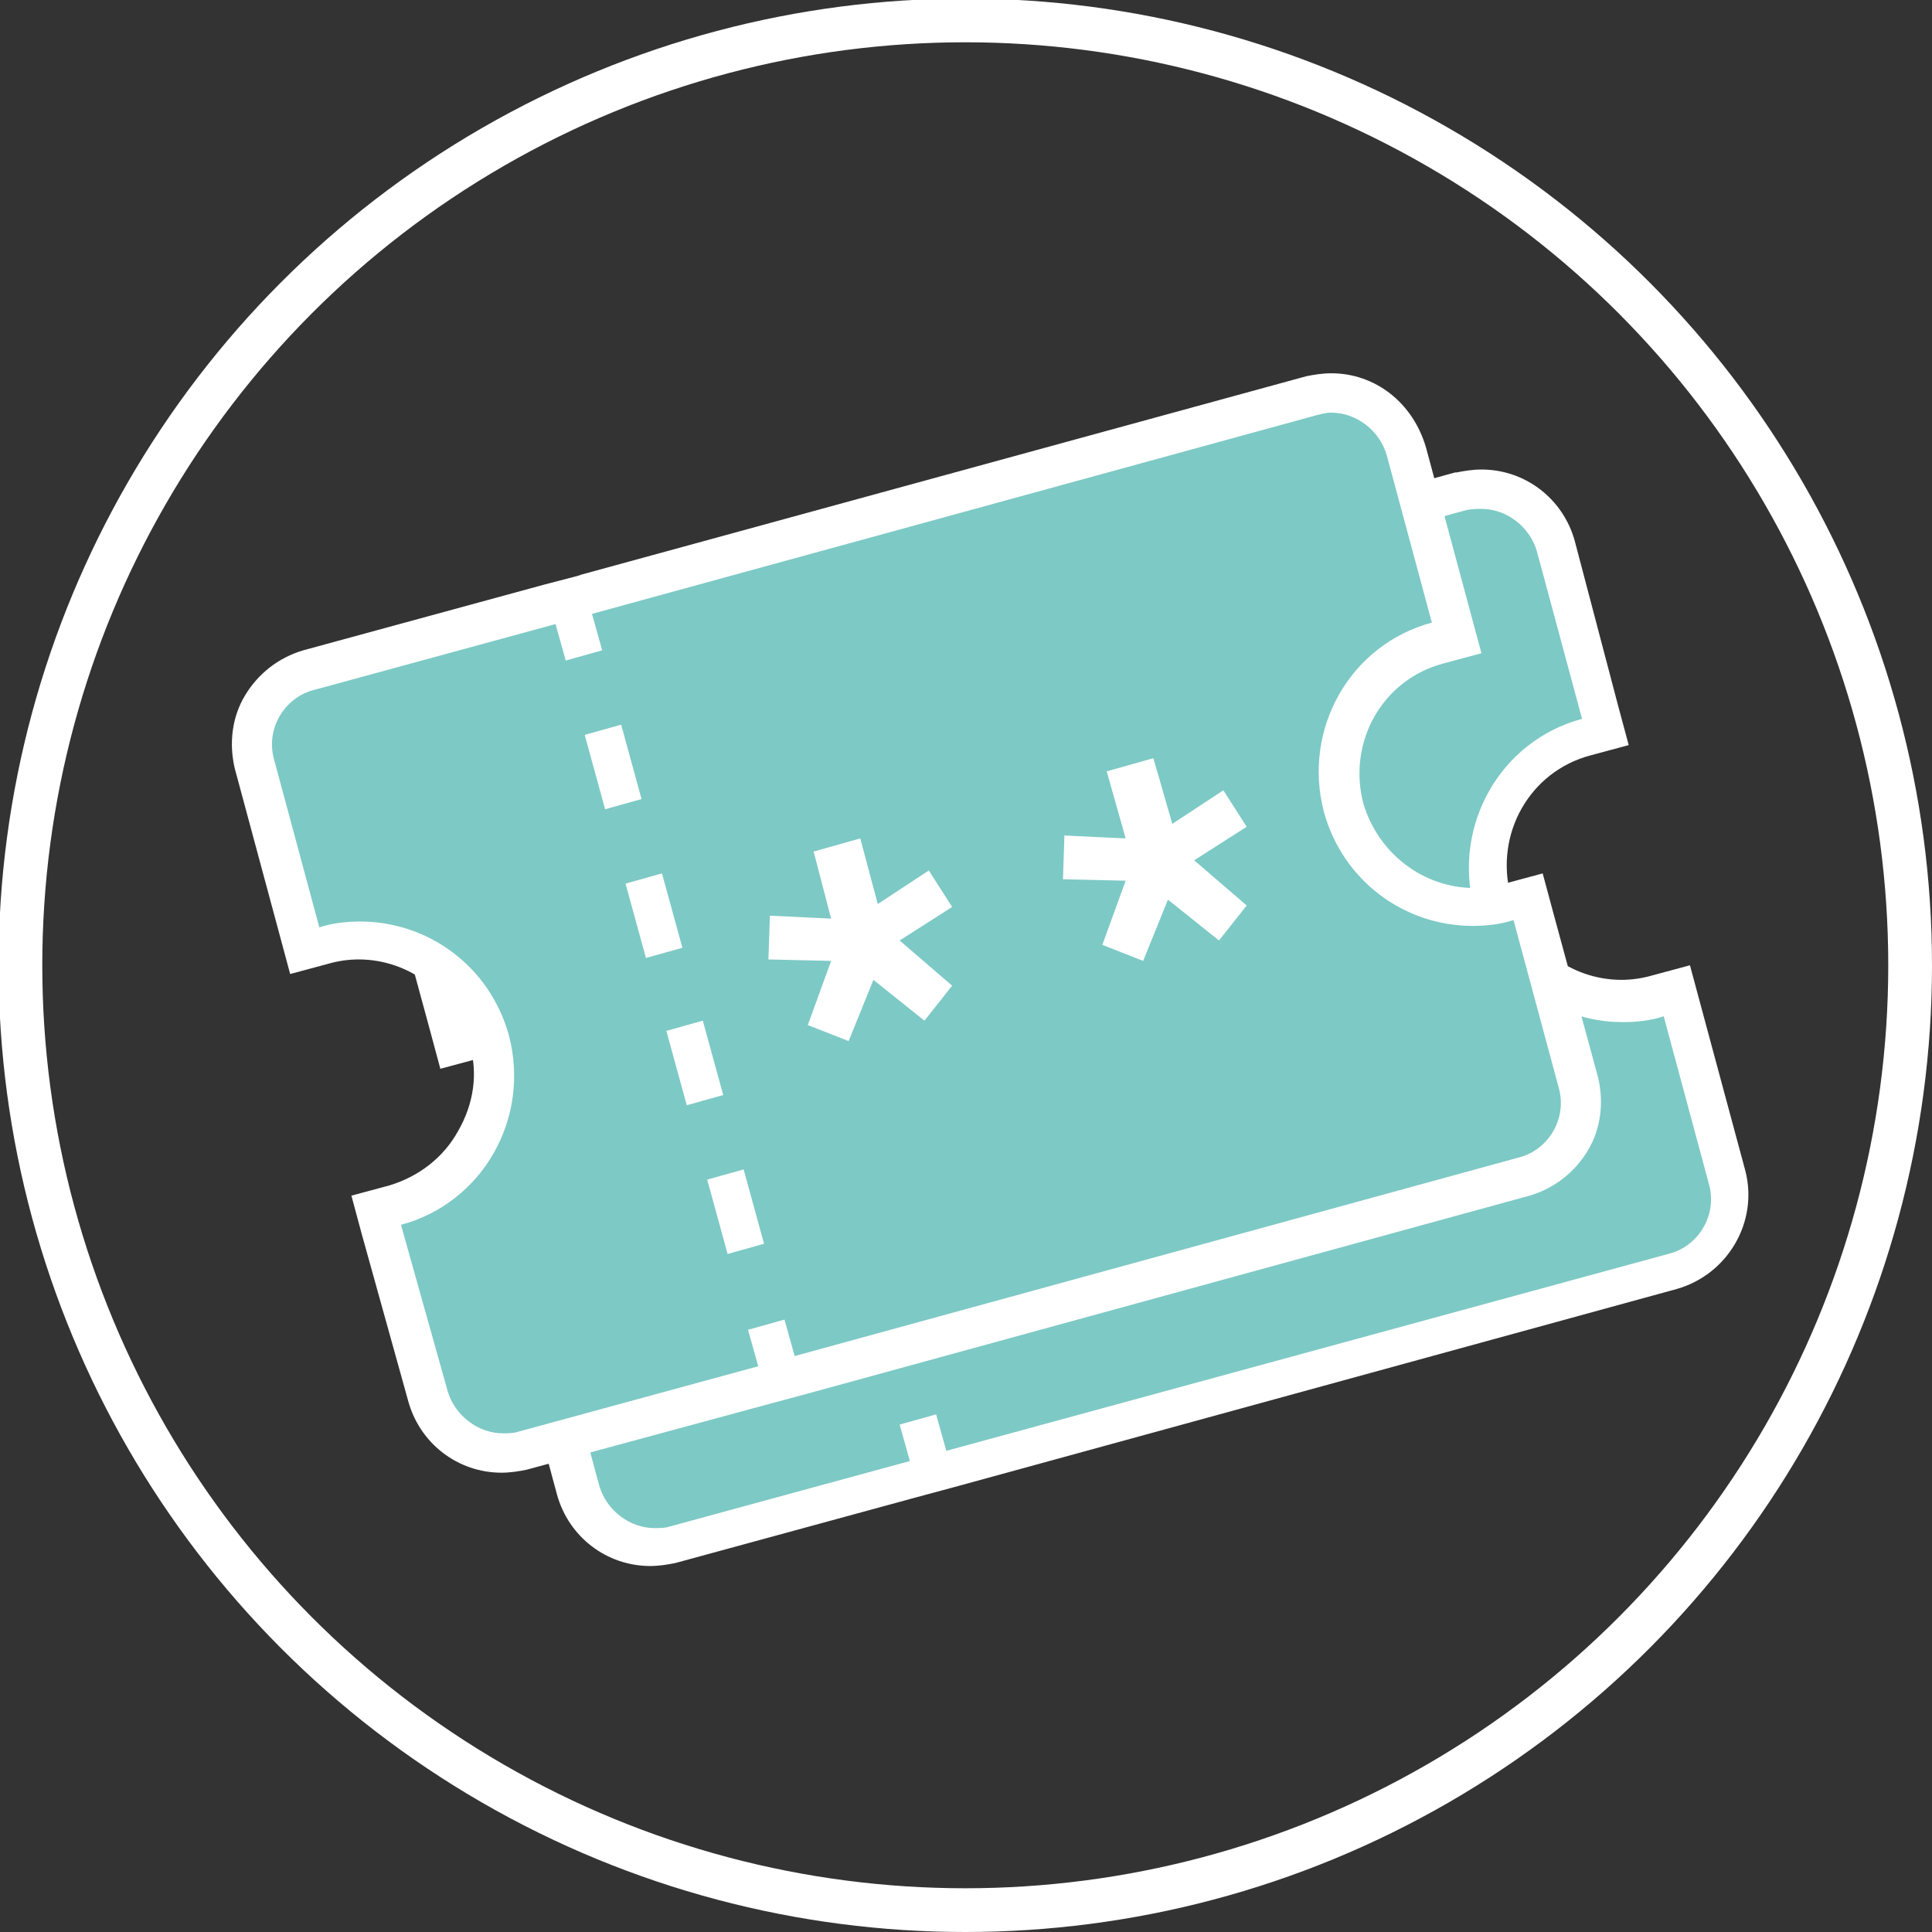
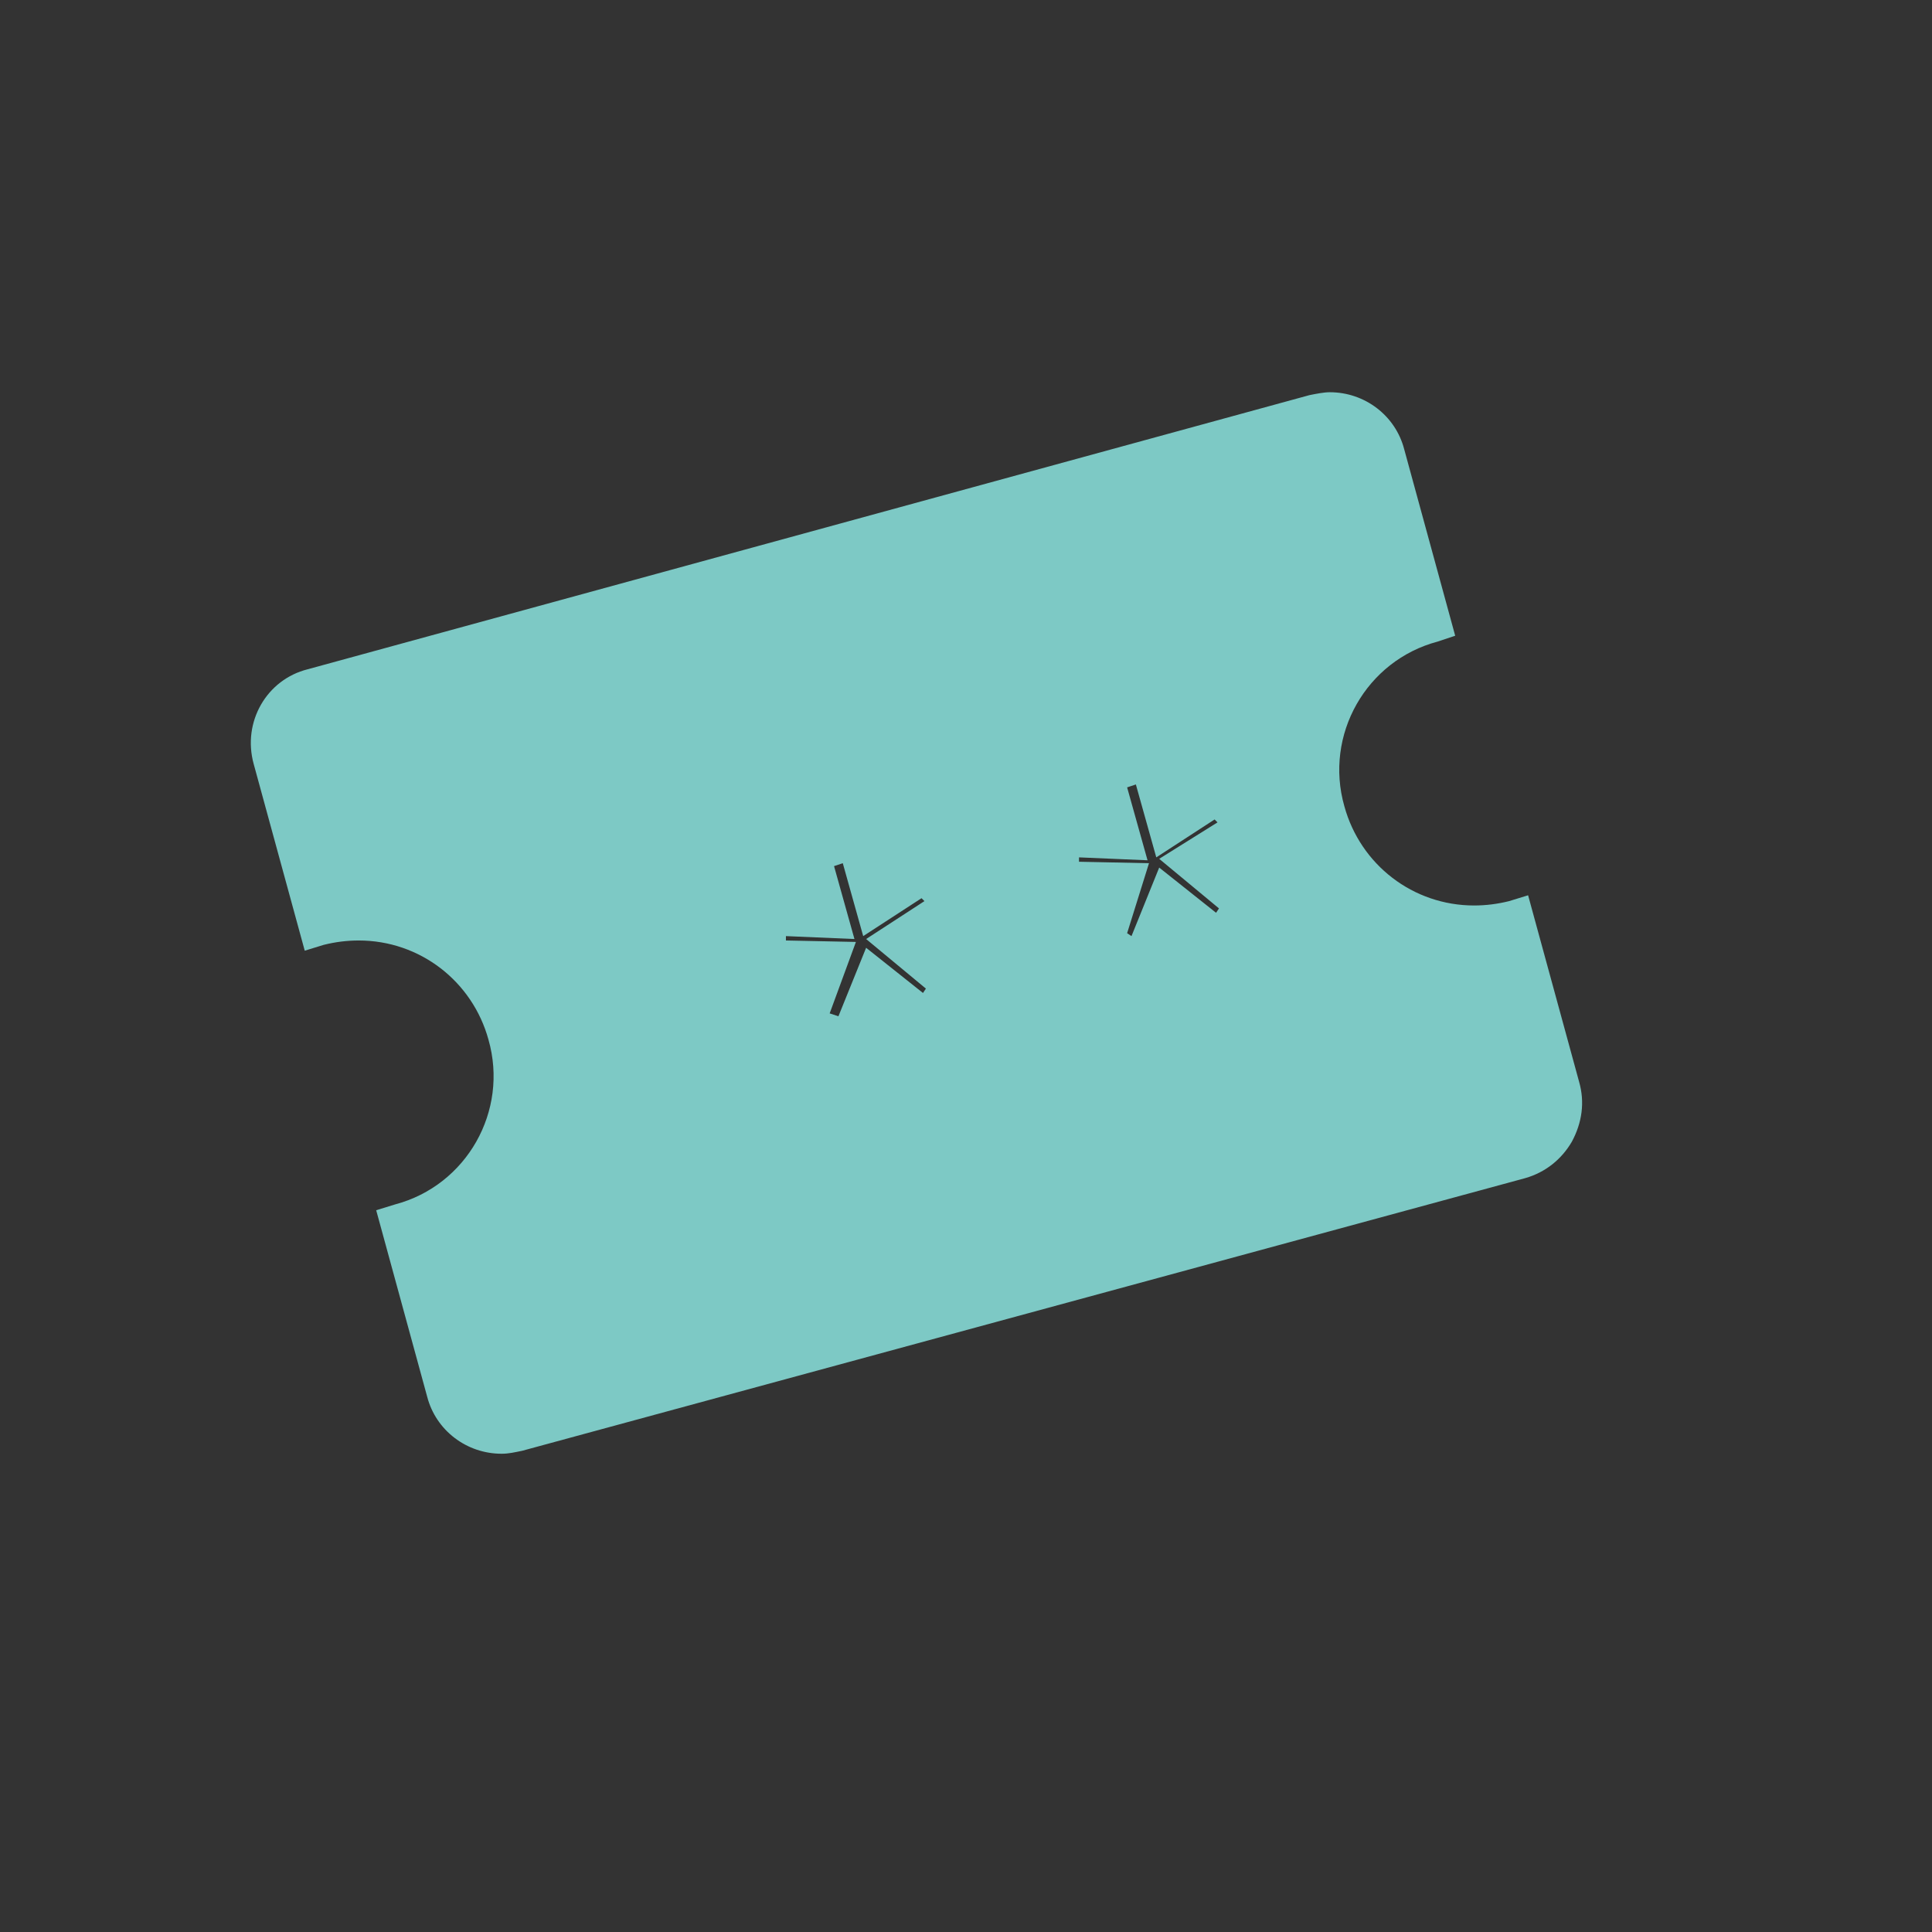
<svg xmlns="http://www.w3.org/2000/svg" version="1.1" id="Layer_1" x="0px" y="0px" viewBox="0 0 132.5 132.5" style="enable-background:new 0 0 132.5 132.5;" xml:space="preserve">
  <rect x="0" y="0" width="132.5" height="132.5" fill="#333333" stroke="none" />
  <style type="text/css">
	.st0{fill:none;stroke:#FFFFFF;stroke-width:3;stroke-miterlimit:10;}
	.st1{fill:#7DC9C5;}
	.st2{fill:#FFFFFF;}
</style>
  <g>
-     <circle class="st0" cx="66.2" cy="66.2" r="64.8" />
    <g>
-       <path class="st1" d="M44.7,106.2c-2.4,0-4.5-1.6-5.1-3.9l-3.5-12.8l1.3-0.4c4.9-1.3,7.8-6.4,6.4-11.3c-1.1-4-4.7-6.8-8.9-6.8    c-0.8,0-1.6,0.1-2.4,0.3l-1.3,0.4L27.8,59c-0.8-2.9,0.9-5.8,3.7-6.5l17.8-4.9l50.9-13.9c0.5-0.1,1-0.2,1.4-0.2    c2.4,0,4.5,1.6,5.1,3.9l3.5,12.8l-1.3,0.4c-4.9,1.3-7.8,6.4-6.4,11.3c1.1,4,4.7,6.8,8.9,6.8c0.8,0,1.6-0.1,2.4-0.3l1.3-0.4    l3.5,12.8c0.8,2.9-0.9,5.8-3.7,6.5L46.1,106C45.6,106.2,45.2,106.2,44.7,106.2z M67.8,76.2l1.9-4.7l3.9,3.1l0.2-0.3l-4.1-3.4    l4-2.6l-0.2-0.2l-4,2.6l-1.4-5l-0.6,0.2l1.4,5l-4.7-0.2V71l4.8,0.1L67.2,76L67.8,76.2z M88,70.7l1.9-4.7l3.9,3.1l0.2-0.3l-4.1-3.4    l4-2.5l-0.2-0.2l-4,2.6l-1.4-5l-0.6,0.2l1.4,5l-4.7-0.2v0.3l4.8,0.1l-1.8,4.9L88,70.7z" />
-       <path class="st2" d="M101.6,34.9c1.7,0,3.3,1.2,3.8,2.9l3.1,11.5c-5.6,1.5-8.9,7.3-7.4,13c1.3,4.7,5.5,7.8,10.2,7.8    c0.9,0,1.9-0.1,2.8-0.4l3.1,11.5l0,0c0.6,2.1-0.7,4.3-2.8,4.8L64.9,99.5L64.2,97l-2.5,0.7l0.7,2.5l-16.5,4.5l0,0    c-0.3,0.1-0.7,0.1-1,0.1c-1.7,0-3.3-1.2-3.8-2.9L38,90.4c5.6-1.5,8.9-7.3,7.4-13c-1.3-4.7-5.5-7.8-10.2-7.8    c-0.9,0-1.9,0.1-2.8,0.4l-3.1-11.5l0,0c-0.6-2.1,0.7-4.3,2.8-4.8l16.5-4.5l0.7,2.5l2.5-0.7l-0.7-2.5L100.5,35l0,0    C100.9,34.9,101.3,34.9,101.6,34.9 M51.9,62l2.5-0.7L53,56.2l-2.5,0.7L51.9,62 M87.5,64l-4.2-0.2l-0.1,3l4.3,0.1l-1.6,4.4l2.8,1.1    l1.7-4.2L94,71l1.9-2.4l-3.6-3.1l3.6-2.3l-1.6-2.5L90.8,63l-1.2-4.5l-3.2,0.9L87.5,64 M67.4,69.5l-4.2-0.2l-0.1,3l4.3,0.1    l-1.6,4.4l2.8,1.1l1.7-4.2l3.5,2.8l1.9-2.4L72.1,71l3.6-2.3l-1.6-2.5l-3.5,2.3L69.4,64l-3.3,1L67.4,69.5 M54.7,72.2l2.5-0.7    l-1.4-5.1l-2.5,0.7L54.7,72.2 M57.4,82.4l2.5-0.7l-1.4-5.1L56,77.3L57.4,82.4 M60.2,92.6l2.5-0.7l-1.4-5.1l-2.5,0.7L60.2,92.6     M101.6,32.2c-0.6,0-1.2,0.1-1.7,0.2l0,0h-0.1L50.3,46l0,0l-0.8,0.2l-1.9,0.5l-16.5,4.5c-1.7,0.5-3.1,1.6-4,3.1s-1.1,3.3-0.7,5    l0,0l0,0l3.1,11.4l0.7,2.6l2.6-0.7c0.7-0.2,1.4-0.3,2.1-0.3c3.5,0,6.6,2.4,7.6,5.8c1.1,4.2-1.3,8.5-5.5,9.6l-2.6,0.7l0.7,2.6    l3.1,11.5c0.8,2.9,3.4,4.9,6.4,4.9c0.6,0,1.2-0.1,1.7-0.2l16.5-4.5l0,0l2.6-0.7L115,88.4c3.5-1,5.6-4.6,4.7-8.1l-3.1-11.5    l-0.7-2.6l-2.6,0.7c-0.7,0.2-1.4,0.3-2.1,0.3c-3.5,0-6.6-2.4-7.6-5.8c-1.1-4.2,1.3-8.5,5.5-9.6l2.6-0.7l-0.7-2.6l-3-11.4    C107.2,34.2,104.6,32.2,101.6,32.2L101.6,32.2z" />
-     </g>
+       </g>
    <g>
      <path class="st1" d="M34.4,99.7c-2.4,0-4.5-1.6-5.1-3.9L25.8,83l1.3-0.4c4.9-1.3,7.8-6.4,6.4-11.3c-1.1-4-4.7-6.8-8.9-6.8    c-0.8,0-1.6,0.1-2.4,0.3l-1.3,0.4l-3.5-12.8c-0.8-2.9,0.9-5.8,3.7-6.5l68.7-18.8c0.5-0.1,1-0.2,1.4-0.2c2.4,0,4.5,1.6,5.1,3.9    l3.5,12.8L98.6,44c-4.9,1.3-7.8,6.4-6.4,11.3c1.1,4,4.7,6.8,8.9,6.8c0.8,0,1.6-0.1,2.4-0.3l1.3-0.4l3.5,12.8    c0.4,1.4,0.2,2.8-0.5,4.1c-0.7,1.2-1.8,2.1-3.2,2.5L35.8,99.5C35.3,99.6,34.9,99.7,34.4,99.7z M57.5,69.7l1.9-4.7l3.9,3.1l0.2-0.3    l-4.1-3.4l4-2.6l-0.2-0.2l-4,2.6l-1.4-5l-0.6,0.2l1.4,5l-4.7-0.2v0.3l4.8,0.1l-1.8,4.9L57.5,69.7z M77.6,64.2l1.9-4.7l3.9,3.1    l0.2-0.3l-4.1-3.4l4-2.5l-0.2-0.2l-4,2.6l-1.4-5L77.3,54l1.4,5L74,58.8v0.3l4.8,0.1L77.3,64L77.6,64.2z" />
-       <path class="st2" d="M91.3,28.3c1.7,0,3.3,1.2,3.8,2.9l3.1,11.5c-5.6,1.5-8.9,7.3-7.4,13c1.3,4.7,5.5,7.8,10.2,7.8    c0.9,0,1.9-0.1,2.8-0.4l3.1,11.5l0,0c0.6,2.1-0.7,4.3-2.8,4.8L54.5,93l-0.7-2.5l-2.5,0.7l0.7,2.5l-16.5,4.5l0,0    c-0.3,0.1-0.7,0.1-1,0.1c-1.7,0-3.3-1.2-3.8-2.9L27.5,84c5.6-1.5,8.9-7.3,7.4-13c-1.3-4.7-5.5-7.8-10.2-7.8    c-0.9,0-1.9,0.1-2.8,0.4l-3.1-11.5l0,0c-0.6-2.1,0.7-4.3,2.8-4.8l16.5-4.5l0.7,2.5l2.5-0.7l-0.7-2.5l49.6-13.6l0,0    C90.6,28.4,90.9,28.3,91.3,28.3 M41.5,55.5l2.5-0.7l-1.4-5.1l-2.5,0.7L41.5,55.5 M77.2,57.5L73,57.3l-0.1,3l4.3,0.1l-1.6,4.4    l2.8,1.1l1.7-4.2l3.5,2.8l1.9-2.4L81.9,59l3.6-2.3l-1.6-2.5l-3.5,2.3L79.1,52l-3.2,0.9L77.2,57.5 M57,63l-4.2-0.2l-0.1,3l4.3,0.1    l-1.6,4.4l2.8,1.1l1.7-4.2l3.5,2.8l1.9-2.4l-3.6-3.1l3.6-2.3l-1.6-2.5L60.2,62L59,57.5l-3.2,0.9L57,63 M44.3,65.7l2.5-0.7    l-1.4-5.1l-2.5,0.7L44.3,65.7 M47.1,75.8l2.5-0.7L48.2,70l-2.5,0.7L47.1,75.8 M49.9,86l2.5-0.7L51,80.2l-2.5,0.7L49.9,86     M91.3,25.6c-0.6,0-1.2,0.1-1.7,0.2L39.9,39.4l0,0l-0.3,0.1l-2.3,0.6l-16.5,4.5c-1.7,0.5-3.1,1.6-4,3.1s-1.1,3.3-0.7,5l3.1,11.5    l0.7,2.6l2.6-0.7c0.7-0.2,1.4-0.3,2.1-0.3c3.5,0,6.6,2.4,7.6,5.8c0.6,2,0.3,4.1-0.8,6c-1,1.8-2.7,3.1-4.7,3.7L24.1,82l0.7,2.6    L28,96.1c0.8,2.9,3.4,4.9,6.4,4.9c0.6,0,1.2-0.1,1.7-0.2l16.6-4.5l2.6-0.7L104.9,82c1.7-0.5,3.1-1.6,4-3.1s1.1-3.3,0.7-5l0,0l0,0    l-3.1-11.4l-0.7-2.6l-2.6,0.7c-0.7,0.2-1.4,0.3-2.1,0.3c-3.5,0-6.6-2.4-7.6-5.8c-1.1-4.2,1.3-8.5,5.5-9.6l2.6-0.7l-0.7-2.6    l-3.1-11.5C96.9,27.6,94.3,25.6,91.3,25.6L91.3,25.6z" />
    </g>
  </g>
</svg>